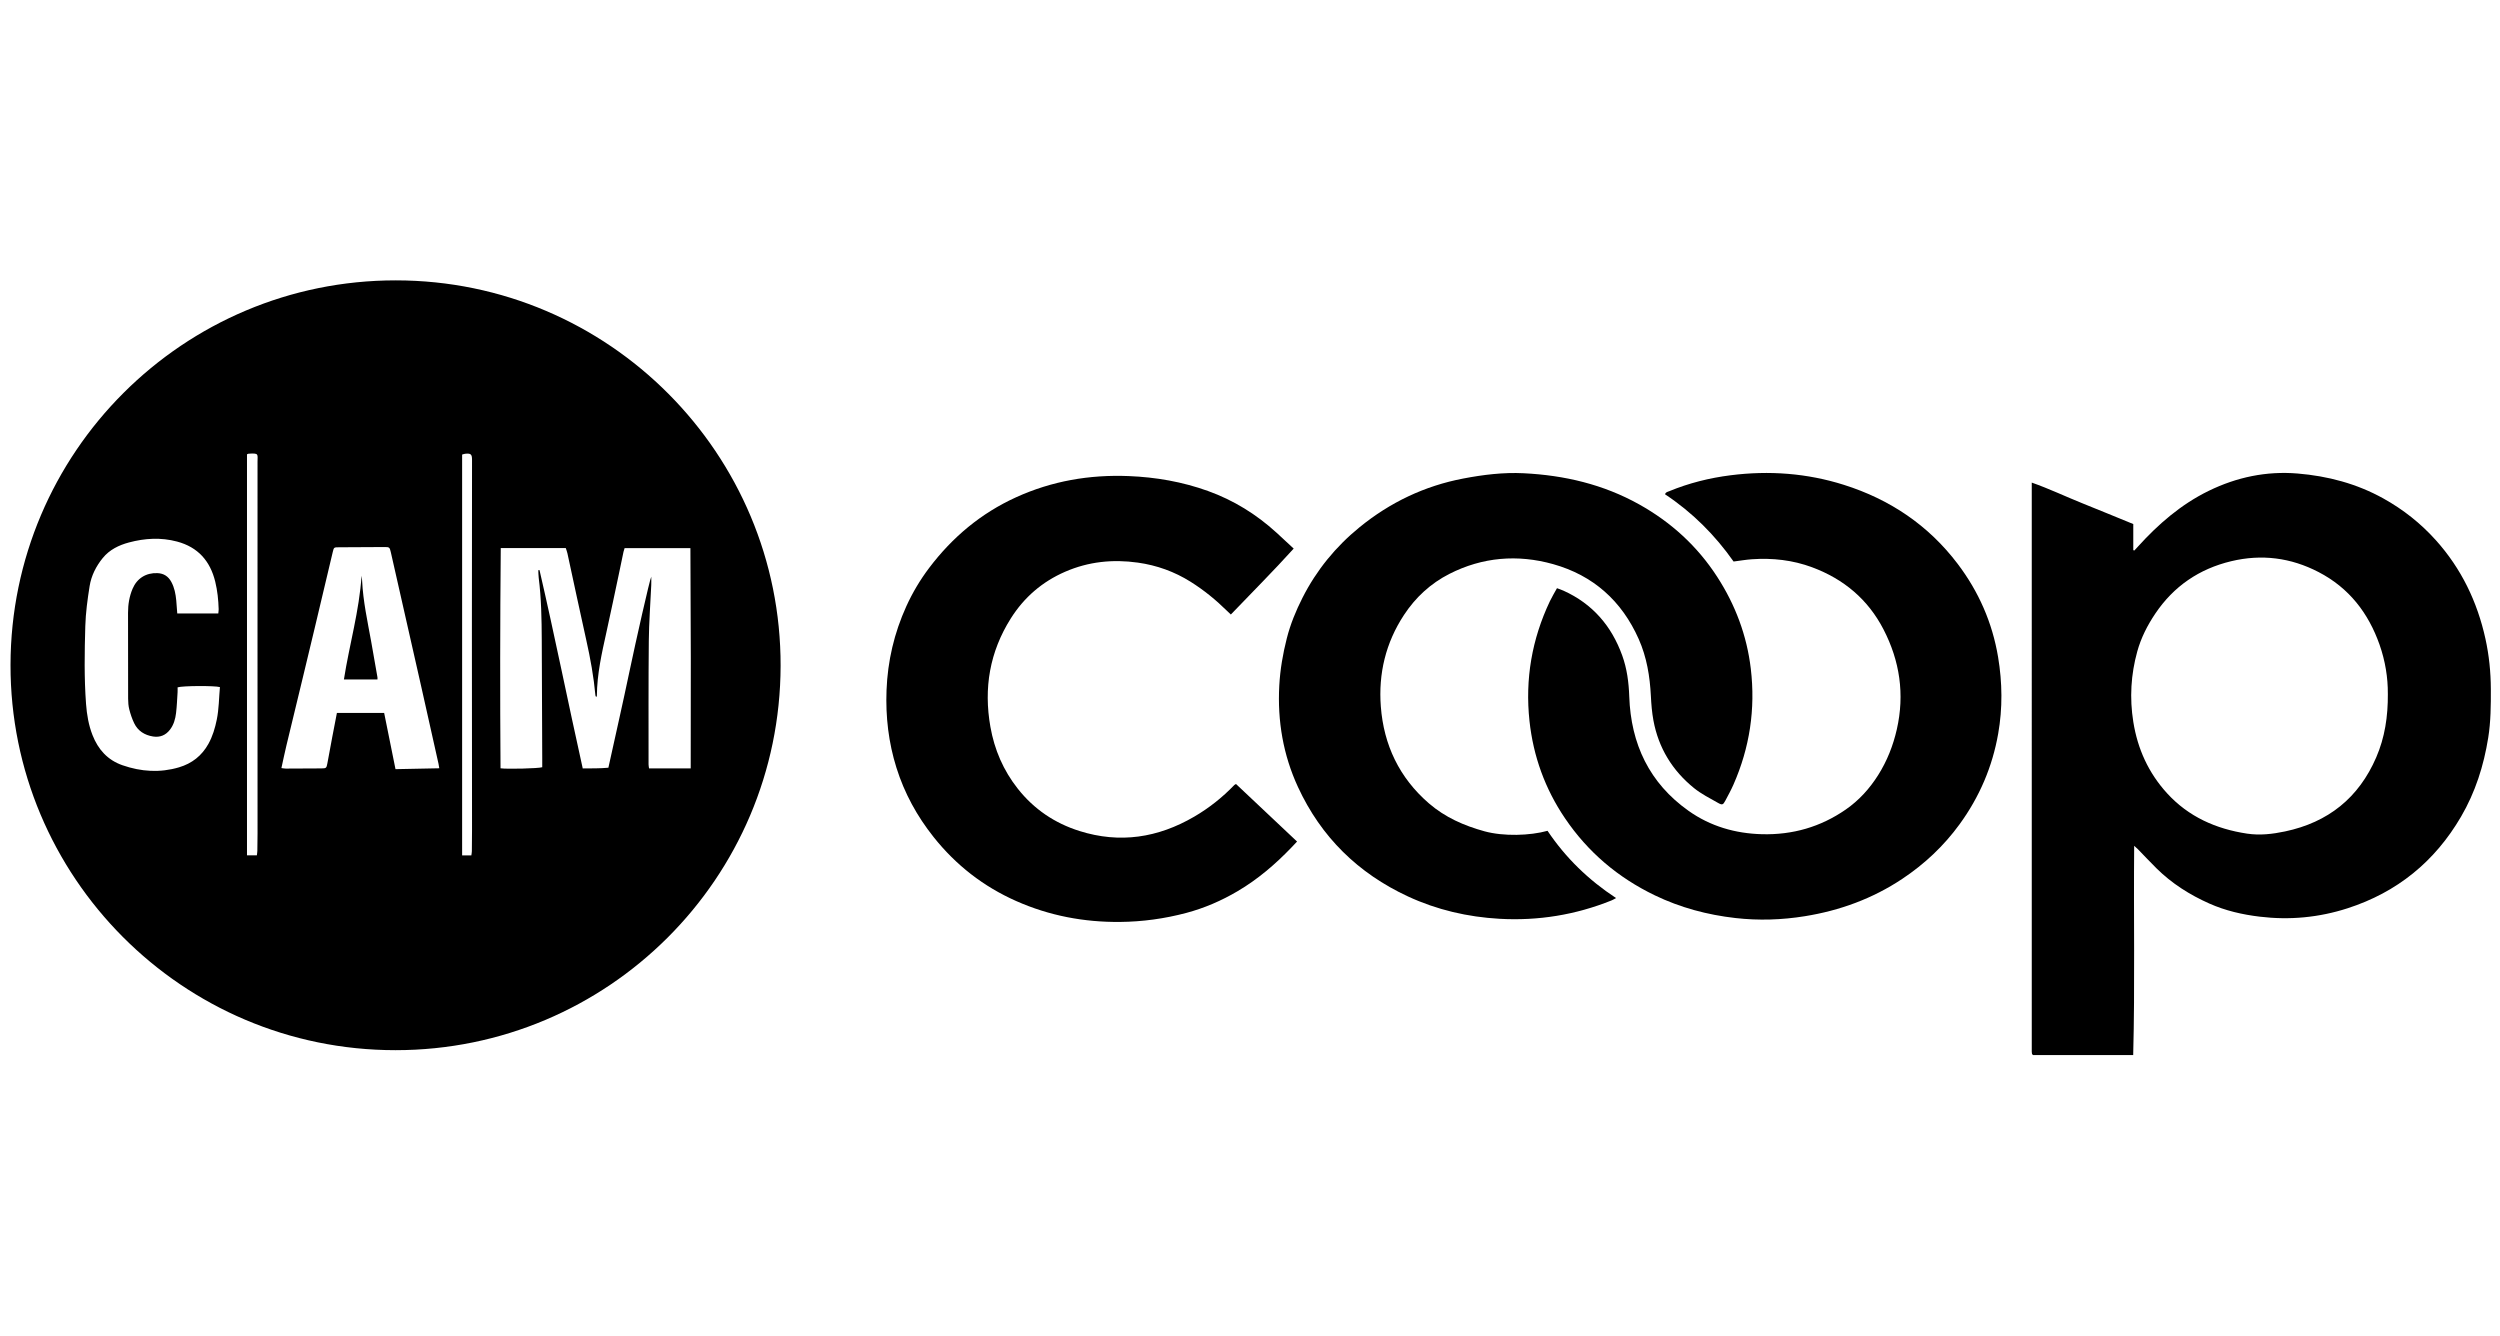
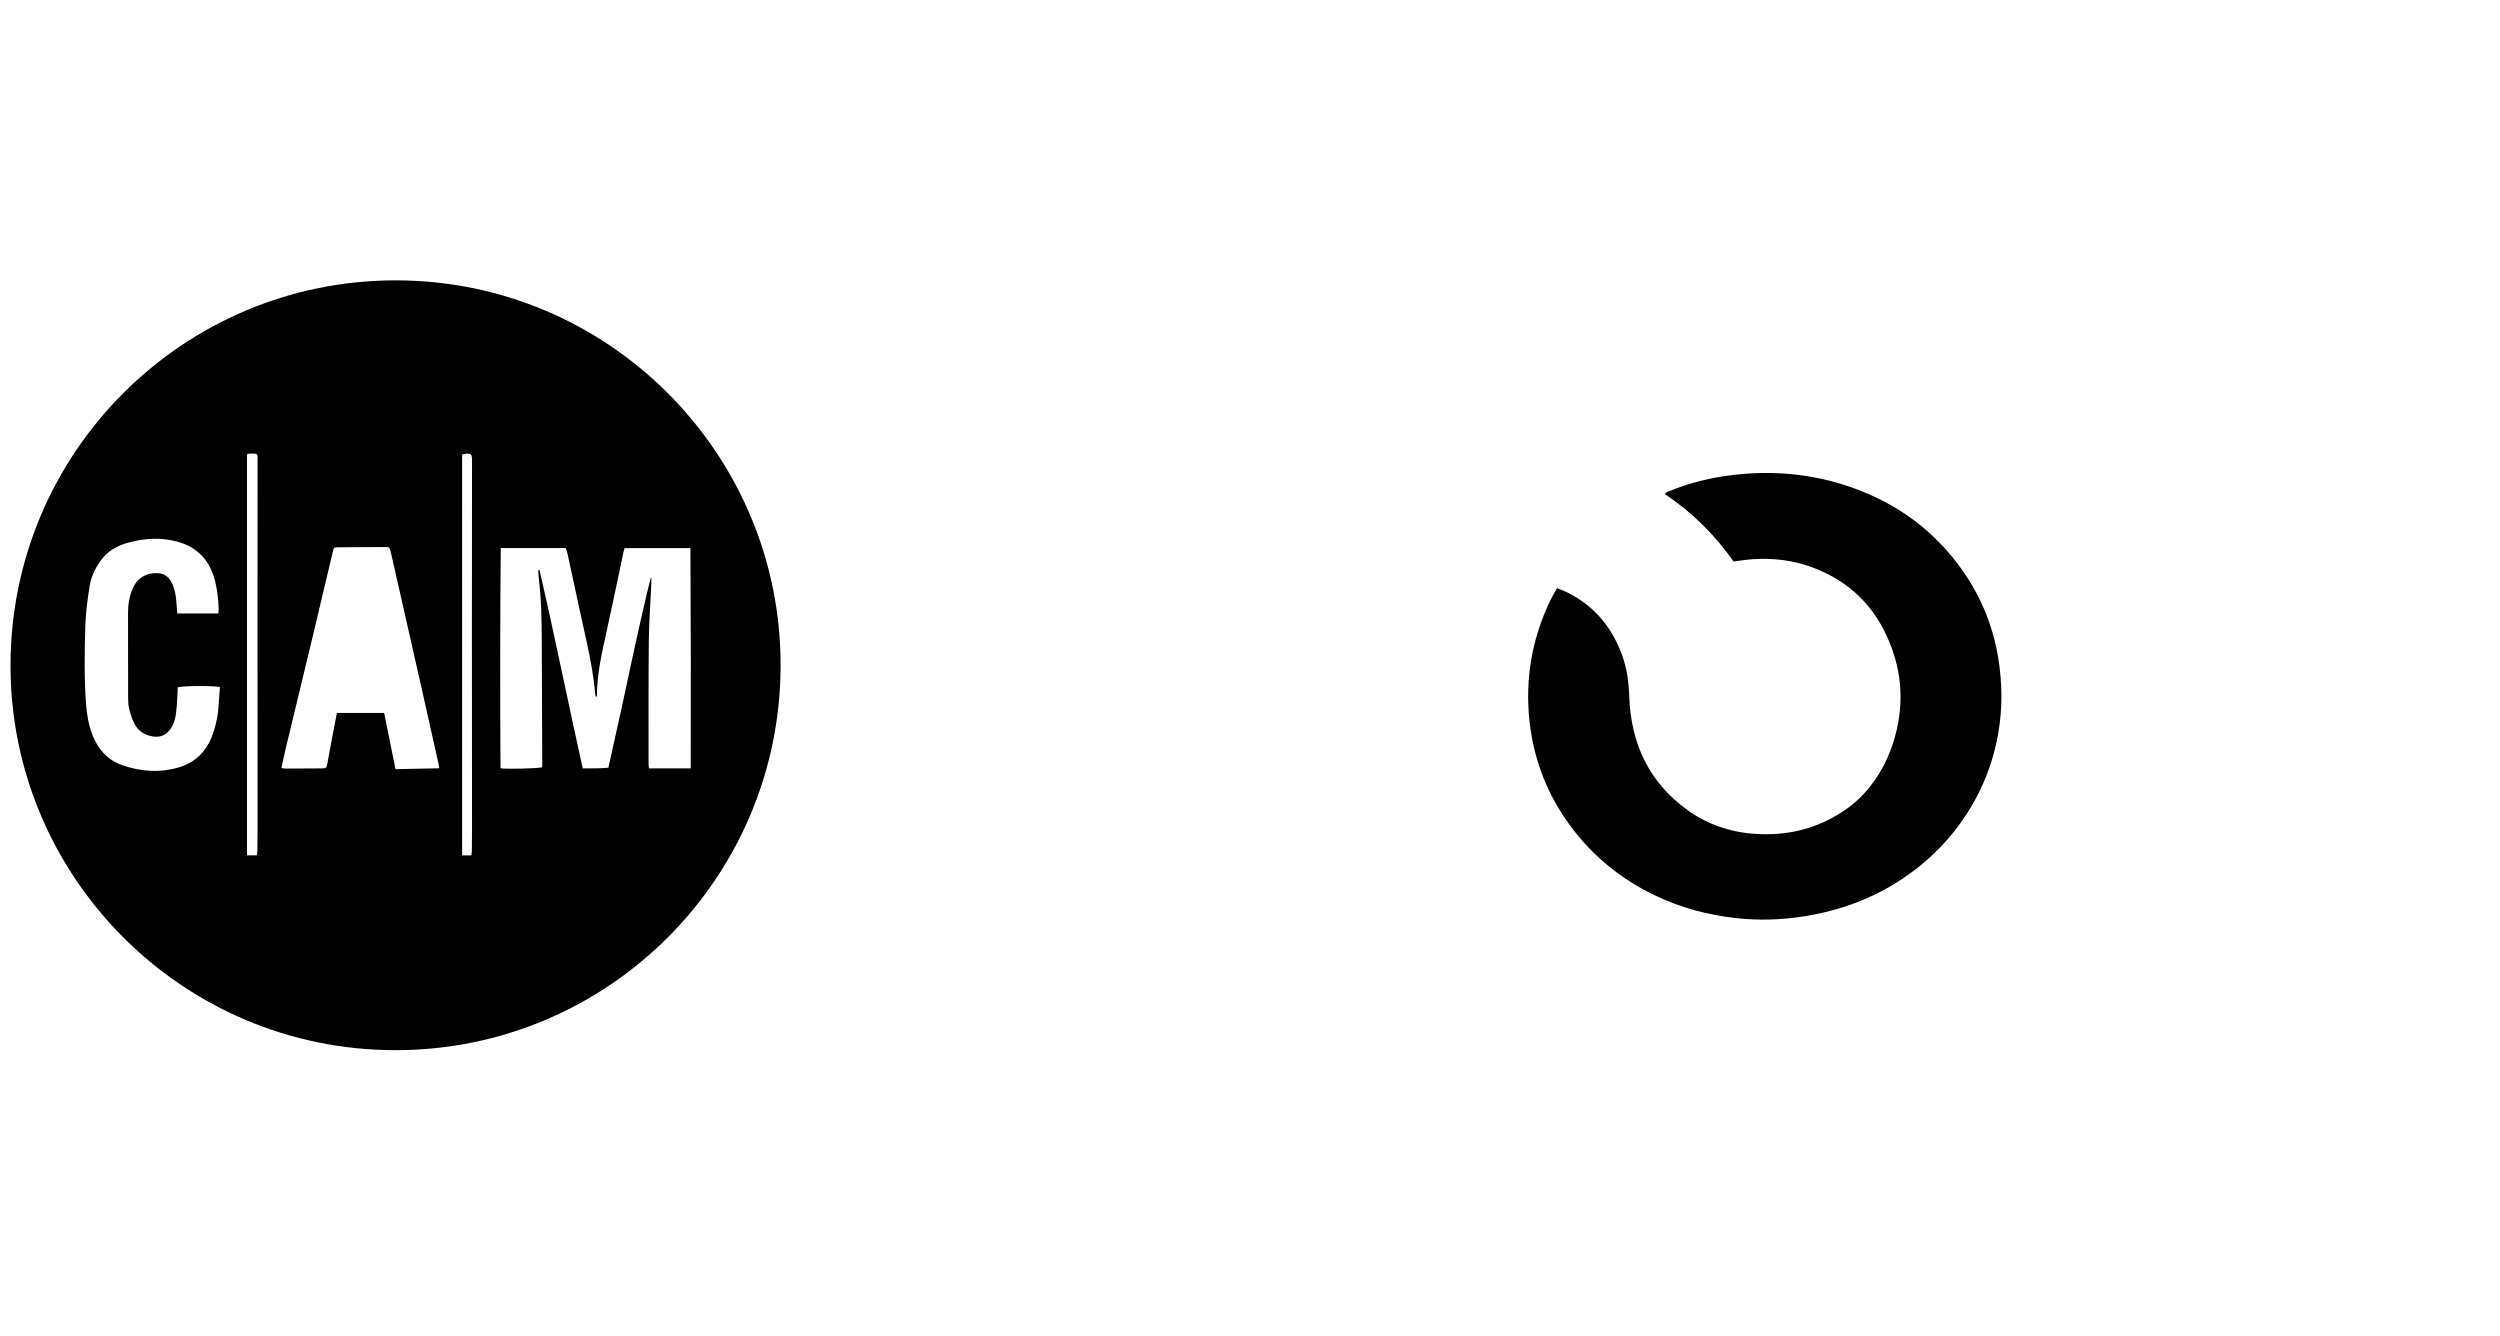
<svg xmlns="http://www.w3.org/2000/svg" id="Layer_4" viewBox="0 0 275 147">
  <path d="M43.509,115.519c-23.498.005-42.394-19.113-42.352-42.385.042-23.377,18.994-42.305,42.386-42.294,23.466.011,42.38,19.119,42.324,42.414-.056,23.35-18.985,42.266-42.358,42.265ZM64.1,84.528c.959-.01,1.884.009,2.822-.079.785-3.571,1.582-7.066,2.317-10.574.668-3.189,2.238-10.175,2.401-10.437,0,.305.012.61-.002.914-.091,2.05-.249,4.099-.269,6.15-.046,4.527-.025,9.056-.028,13.583,0,.145.035.29.054.436h4.583c.027-8.092.012-16.136-.033-24.226h-7.24c-.046.155-.093.279-.121.408-.166.788-.325,1.577-.493,2.365-.458,2.157-.907,4.316-1.383,6.468-.51,2.305-1.034,4.605-1.051,6.984,0,.042-.039.083-.08.163-.041-.093-.077-.139-.081-.189-.186-2.047-.553-4.063-1.002-6.069-.712-3.181-1.384-6.372-2.077-9.557-.044-.202-.123-.395-.18-.577h-7.154c-.072,8.108-.083,16.17-.025,24.223.703.101,4.176.02,4.588-.119,0-.296.001-.619,0-.942-.017-4.355-.032-8.71-.053-13.065-.011-2.283-.049-4.565-.336-6.835-.035-.274-.03-.553-.044-.83.044-.005.088-.01.132-.016,1.676,7.234,3.13,14.517,4.755,21.818ZM48.321,84.509c-.039-.233-.055-.363-.084-.49-.635-2.845-1.268-5.691-1.91-8.534-1.11-4.92-2.227-9.839-3.341-14.758-.119-.526-.161-.555-.692-.552-1.669.01-3.338.02-5.008.026-.554.002-.559-.003-.687.536-.67,2.817-1.336,5.634-2.006,8.451-.422,1.772-.848,3.543-1.275,5.313-.603,2.497-1.212,4.993-1.81,7.492-.195.815-.364,1.636-.554,2.497.188.022.334.054.481.054,1.305-.002,2.61-.004,3.915-.019.542-.006.562-.031.665-.578.182-.961.353-1.923.535-2.884.166-.88.339-1.759.509-2.642h5.197c.416,2.063.827,4.101,1.248,6.186,1.605-.032,3.171-.064,4.817-.097ZM24.013,67.478c.019-.21.044-.34.04-.469-.03-1.018-.134-2.027-.376-3.02-.555-2.28-1.899-3.805-4.204-4.419-1.773-.472-3.544-.367-5.29.1-1.104.296-2.133.794-2.877,1.707-.738.906-1.265,1.948-1.448,3.095-.232,1.455-.432,2.927-.475,4.397-.083,2.855-.131,5.715.082,8.57.088,1.173.281,2.324.711,3.422.618,1.576,1.659,2.746,3.296,3.315,2.049.713,4.127.85,6.22.228,1.421-.422,2.514-1.277,3.239-2.59.46-.834.723-1.726.913-2.653.243-1.188.238-2.393.347-3.581-.561-.166-4.111-.152-4.656.027,0,.166.01.355-.002.542-.049.764-.076,1.532-.168,2.291-.079.648-.254,1.28-.664,1.817-.474.622-1.107.878-1.871.756-.924-.149-1.663-.608-2.075-1.468-.23-.48-.402-.995-.535-1.511-.099-.385-.125-.797-.127-1.198-.011-3.146-.006-6.292-.01-9.438-.001-.912.144-1.795.5-2.638.483-1.143,1.483-1.768,2.731-1.717.693.028,1.19.346,1.526.958.35.639.478,1.331.547,2.04.046.471.074.944.111,1.436h4.511ZM27.169,49.975v44.114h1.085c.022-.195.052-.344.054-.493.012-.633.022-1.266.022-1.899,0-7.462-.004-14.923-.004-22.385,0-6.177.004-12.353.002-18.53,0-.826.18-.952-.981-.875-.053.004-.104.038-.178.067ZM51.849,94.091c.025-.196.054-.325.055-.454.01-.806.019-1.611.019-2.417-.004-7.348-.014-14.696-.015-22.043,0-6.197.01-12.393.015-18.59,0-.623-.124-.737-.754-.673-.11.011-.216.056-.335.089v44.089h1.015Z" />
-   <path d="M234.653,116.054h-11.014c-.064-.054-.081-.065-.093-.079-.012-.014-.023-.031-.026-.049-.011-.075-.026-.151-.026-.227-.001-20.838-.001-41.676-.001-62.614,1.937.681,3.726,1.538,5.563,2.275,1.851.743,3.693,1.505,5.605,2.286v2.87c.038.014.075.028.113.042.123-.133.248-.265.369-.399,2.257-2.497,4.769-4.678,7.817-6.166,3.082-1.504,6.347-2.19,9.771-1.907,3.322.275,6.504,1.115,9.438,2.744,2.18,1.21,4.112,2.738,5.783,4.602,2.798,3.12,4.547,6.76,5.444,10.827.402,1.822.589,3.674.596,5.541.007,1.785-.004,3.569-.286,5.339-.49,3.078-1.417,6.002-2.999,8.708-2.884,4.935-7.029,8.305-12.469,10.063-3.149,1.018-6.371,1.322-9.665.925-1.92-.231-3.782-.659-5.547-1.445-2.154-.959-4.128-2.206-5.813-3.873-.695-.688-1.363-1.404-2.046-2.105-.1-.103-.212-.195-.408-.372-.072,7.737.092,15.361-.108,23.015ZM262.662,76.308c.014-1.745-.28-3.598-.908-5.386-1.231-3.501-3.364-6.258-6.711-7.995-3.057-1.586-6.261-1.996-9.608-1.195-3.53.845-6.335,2.76-8.364,5.78-.861,1.281-1.557,2.65-1.97,4.141-.706,2.549-.856,5.129-.438,7.753.475,2.985,1.679,5.621,3.707,7.846,2.361,2.59,5.389,3.934,8.814,4.448,1.405.211,2.794.048,4.174-.243,4.736-.999,8.103-3.693,10.025-8.142.942-2.18,1.3-4.485,1.28-7.006Z" />
  <path d="M171.268,64.701c.267.101.501.176.723.277,3.187,1.441,5.282,3.876,6.455,7.132.524,1.454.718,2.955.772,4.51.181,5.209,2.206,9.521,6.536,12.581,2.4,1.696,5.129,2.484,8.057,2.562,3.364.089,6.451-.794,9.225-2.716,1.456-1.009,2.62-2.295,3.563-3.79.982-1.558,1.644-3.236,2.052-5.033.875-3.855.327-7.522-1.469-10.996-1.703-3.294-4.362-5.529-7.844-6.825-2.149-.8-4.354-1.039-6.618-.885-.647.044-1.29.157-2.026.25-2.027-2.885-4.523-5.398-7.539-7.394.069-.245.276-.266.443-.335,2.176-.899,4.437-1.464,6.773-1.76,4.232-.536,8.397-.23,12.463,1.056,5.062,1.601,9.296,4.445,12.513,8.694,2.306,3.046,3.81,6.462,4.442,10.248.468,2.808.503,5.617.012,8.42-.638,3.648-2.063,6.971-4.246,9.97-1.736,2.386-3.851,4.373-6.301,6.005-3.262,2.173-6.858,3.488-10.717,4.111-2.535.409-5.085.492-7.632.203-3.088-.35-6.063-1.142-8.876-2.498-4.048-1.951-7.359-4.751-9.883-8.481-2.196-3.245-3.487-6.819-3.904-10.704-.492-4.592.262-8.983,2.241-13.159.228-.481.508-.937.786-1.444Z" />
-   <path d="M170.228,91.389c1.997,2.974,4.498,5.401,7.54,7.399-.23.121-.352.199-.484.253-3.962,1.599-8.09,2.267-12.342,2.026-3.492-.198-6.871-.976-10.063-2.457-5.49-2.547-9.562-6.54-12.101-12.035-1.631-3.529-2.266-7.263-2.058-11.15.095-1.773.395-3.505.83-5.217.394-1.548.999-3.022,1.72-4.445,1.539-3.041,3.656-5.631,6.292-7.776,3.347-2.724,7.142-4.537,11.397-5.349,2.193-.418,4.404-.692,6.639-.581,4.485.221,8.767,1.223,12.721,3.432,3.5,1.956,6.383,4.585,8.563,7.948,2.002,3.087,3.272,6.462,3.706,10.126.524,4.425-.116,8.684-1.917,12.762-.263.596-.577,1.169-.884,1.745-.247.463-.338.515-.81.246-.899-.511-1.841-.983-2.638-1.628-2.38-1.926-3.903-4.41-4.463-7.437-.163-.882-.235-1.786-.28-2.684-.108-2.164-.452-4.274-1.337-6.267-1.864-4.198-5.001-7.007-9.414-8.245-3.91-1.097-7.774-.779-11.42,1.077-2.046,1.042-3.709,2.569-4.984,4.508-2.018,3.069-2.826,6.456-2.551,10.077.322,4.237,2.039,7.837,5.28,10.645,1.775,1.538,3.867,2.461,6.117,3.079,2.113.58,5.016.484,6.94-.051Z" />
-   <path d="M135.961,86.241c2.225,2.097,4.453,4.197,6.716,6.33-.221.233-.414.439-.609.643-1.774,1.851-3.704,3.504-5.923,4.812-1.781,1.05-3.657,1.863-5.652,2.395-2.384.635-4.819.968-7.283.992-3.963.039-7.784-.683-11.422-2.296-3.613-1.602-6.637-3.953-9.096-7.049-1.823-2.295-3.205-4.817-4.082-7.613-.871-2.774-1.202-5.615-1.092-8.518.122-3.224.842-6.303,2.174-9.237.684-1.507,1.529-2.925,2.528-4.245,2.547-3.366,5.69-5.999,9.55-7.755,3.939-1.792,8.078-2.504,12.385-2.332,2.991.12,5.911.627,8.732,1.644,2.816,1.015,5.314,2.561,7.523,4.576.621.567,1.234,1.143,1.896,1.756-2.254,2.496-4.597,4.832-6.912,7.252-.157-.149-.296-.276-.43-.408-1.219-1.204-2.545-2.281-3.995-3.192-1.777-1.116-3.714-1.813-5.798-2.107-2.761-.389-5.436-.114-8.005,1.003-2.519,1.096-4.508,2.808-5.976,5.133-2.321,3.679-2.997,7.661-2.247,11.919.444,2.525,1.427,4.806,3.019,6.819,1.778,2.249,4.05,3.786,6.779,4.647,4.445,1.403,8.639.746,12.619-1.574,1.634-.952,3.102-2.119,4.415-3.482.037-.038.094-.058.185-.112Z" />
-   <path d="M39.77,63.321c.022.187.056.374.064.561.104,2.27.598,4.481.999,6.707.234,1.302.459,2.605.686,3.908.012.07.002.144.002.245h-3.691c.601-3.838,1.694-7.557,1.942-11.421Z" />
+   <path d="M135.961,86.241Z" />
</svg>